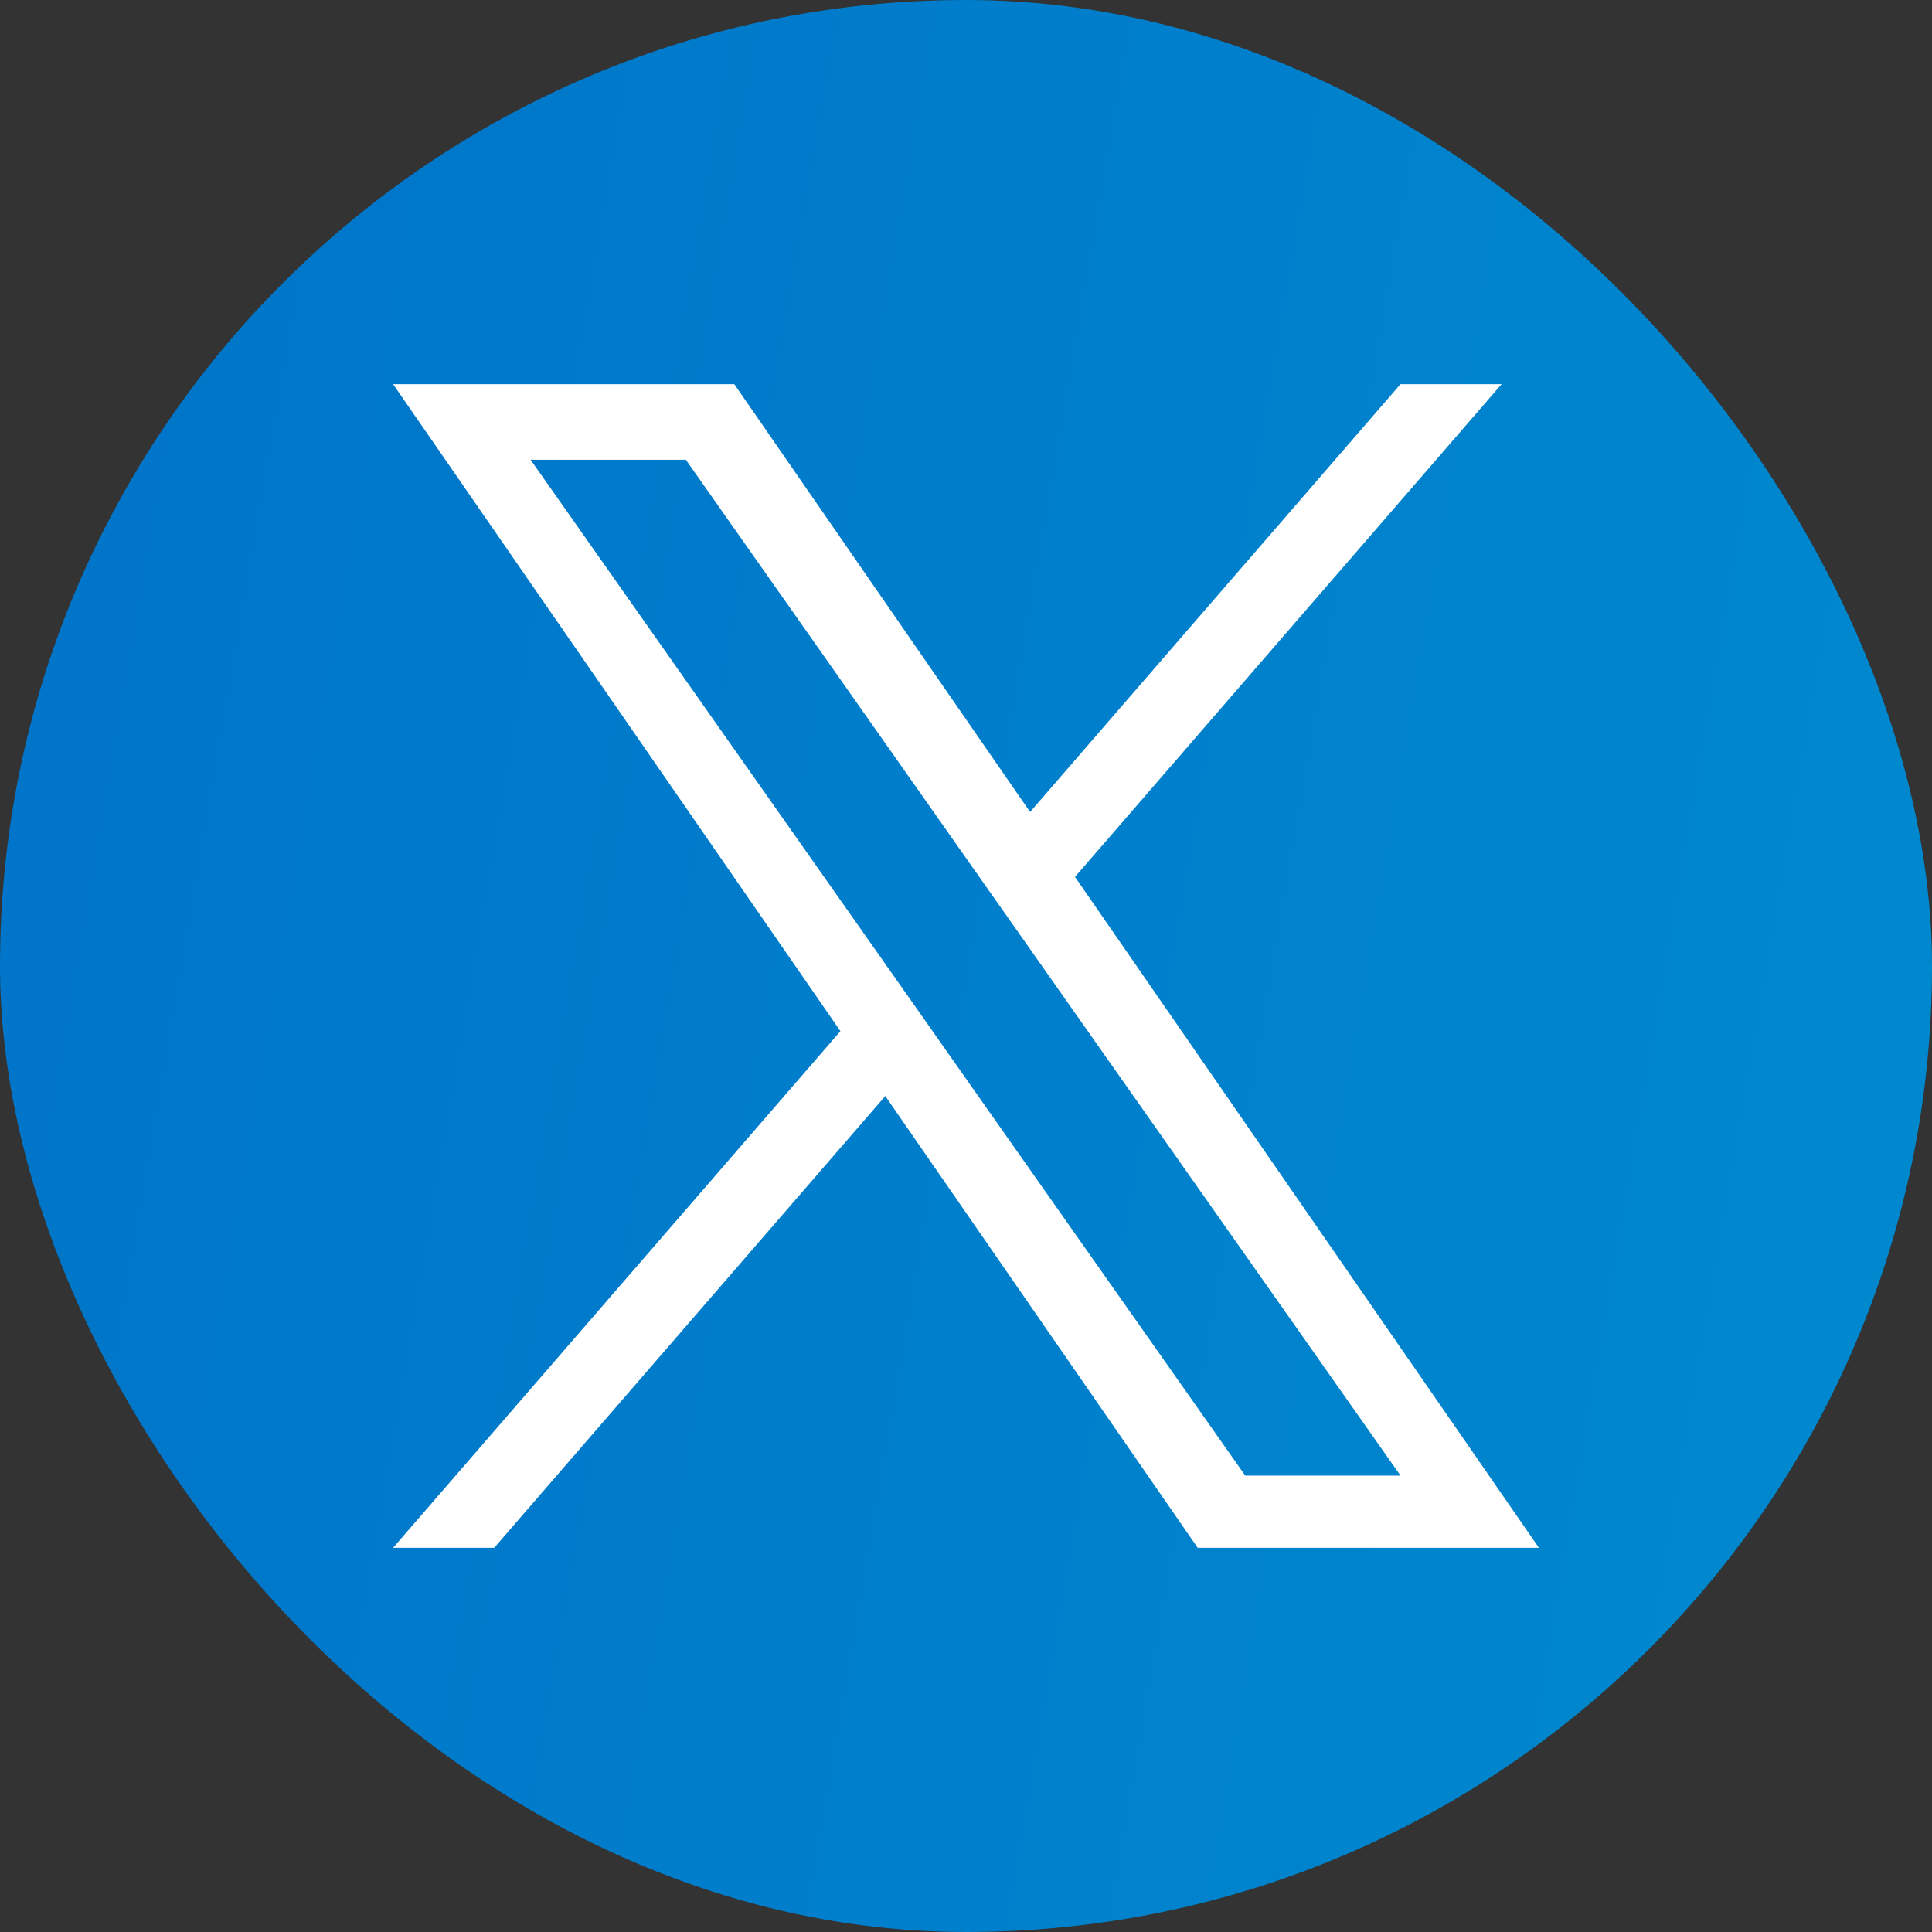
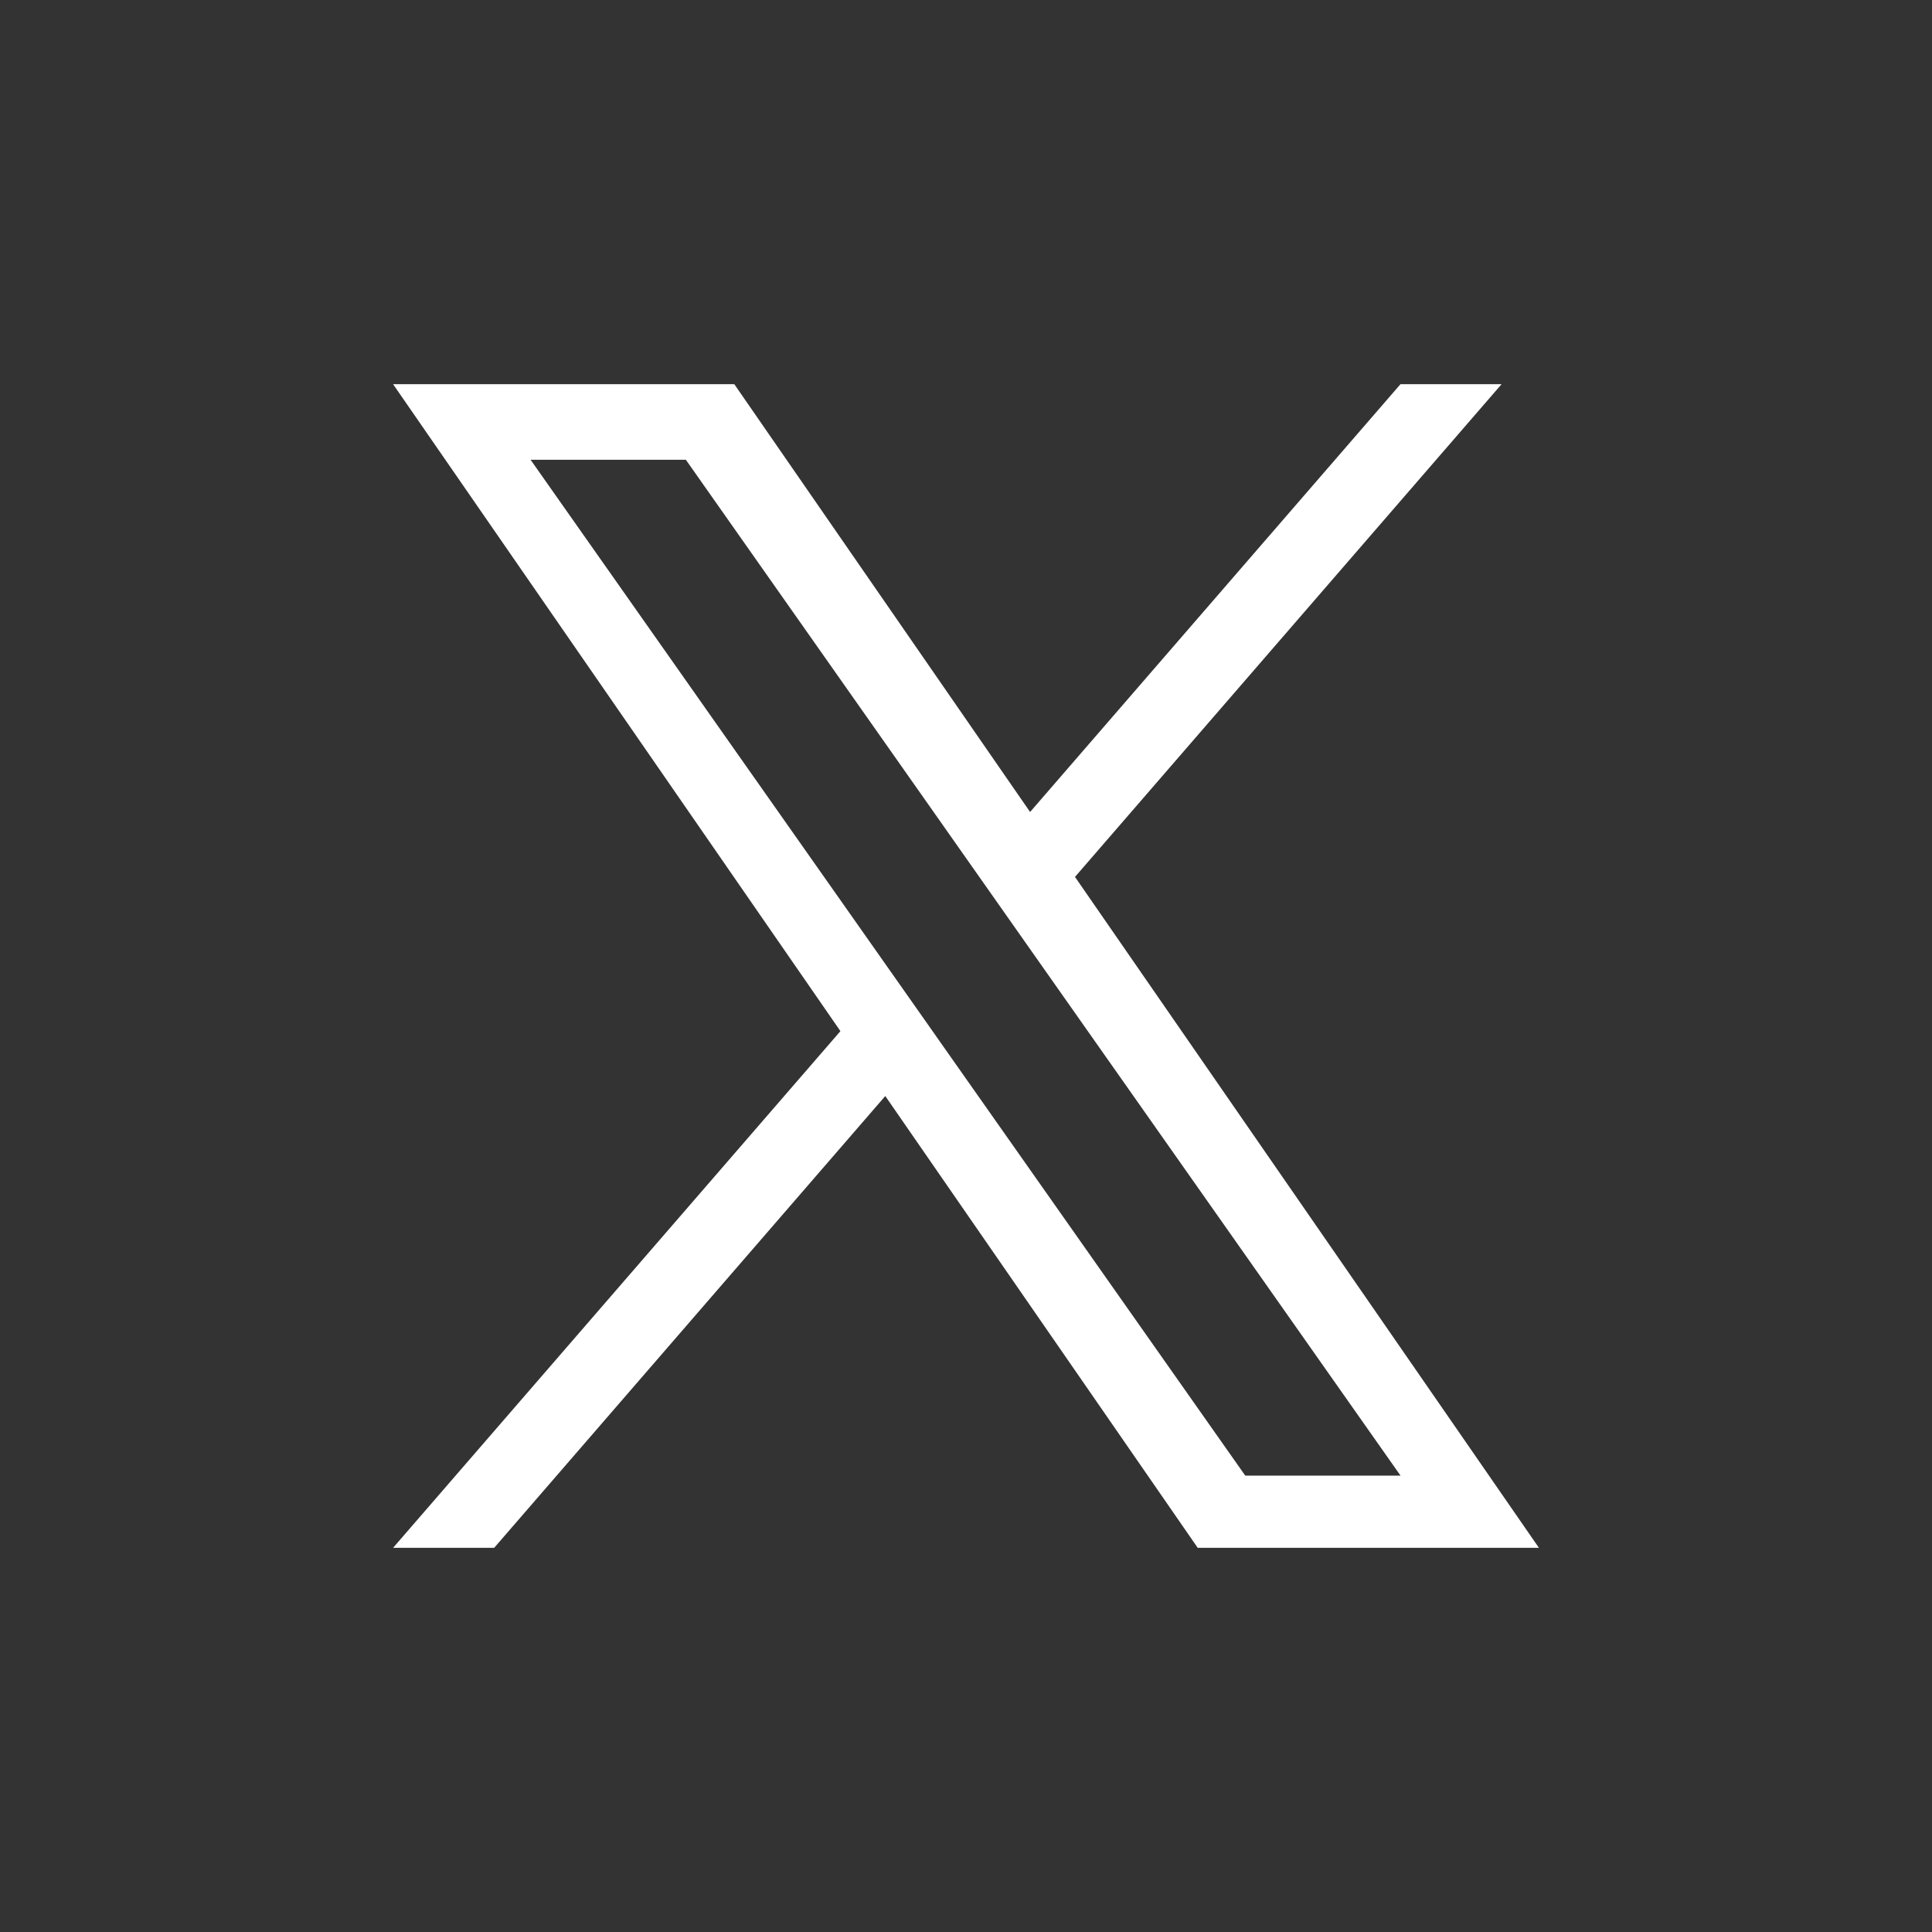
<svg xmlns="http://www.w3.org/2000/svg" width="46" height="46" viewBox="0 0 46 46" fill="none">
  <rect x="0" y="0" width="46" height="46" fill="#333333" stroke="none" />
-   <rect width="46" height="46" rx="23" fill="url(#paint0_linear_459_497)" />
-   <path d="M25.595 20.879L35.752 9.147H33.345L24.526 19.333L17.483 9.147H9.359L20.01 24.551L9.359 36.853H11.766L21.078 26.096L28.517 36.853H36.641L25.595 20.879H25.595ZM22.299 24.686L21.22 23.152L12.633 10.947H16.33L23.259 20.797L24.338 22.331L33.346 35.134H29.649L22.299 24.687V24.686Z" fill="white" />
+   <path d="M25.595 20.879L35.752 9.147H33.345L24.526 19.333L17.483 9.147H9.359L20.01 24.551L9.359 36.853H11.766L21.078 26.096L28.517 36.853H36.641L25.595 20.879H25.595ZM22.299 24.686L21.22 23.152L12.633 10.947H16.33L23.259 20.797L24.338 22.331L33.346 35.134H29.649L22.299 24.687Z" fill="white" />
  <defs>
    <linearGradient id="paint0_linear_459_497" x1="4.864" y1="-1.38" x2="48.494" y2="6.087" gradientUnits="userSpaceOnUse">
      <stop stop-color="#0075C9" />
      <stop offset="1" stop-color="#0088CE" />
    </linearGradient>
  </defs>
</svg>